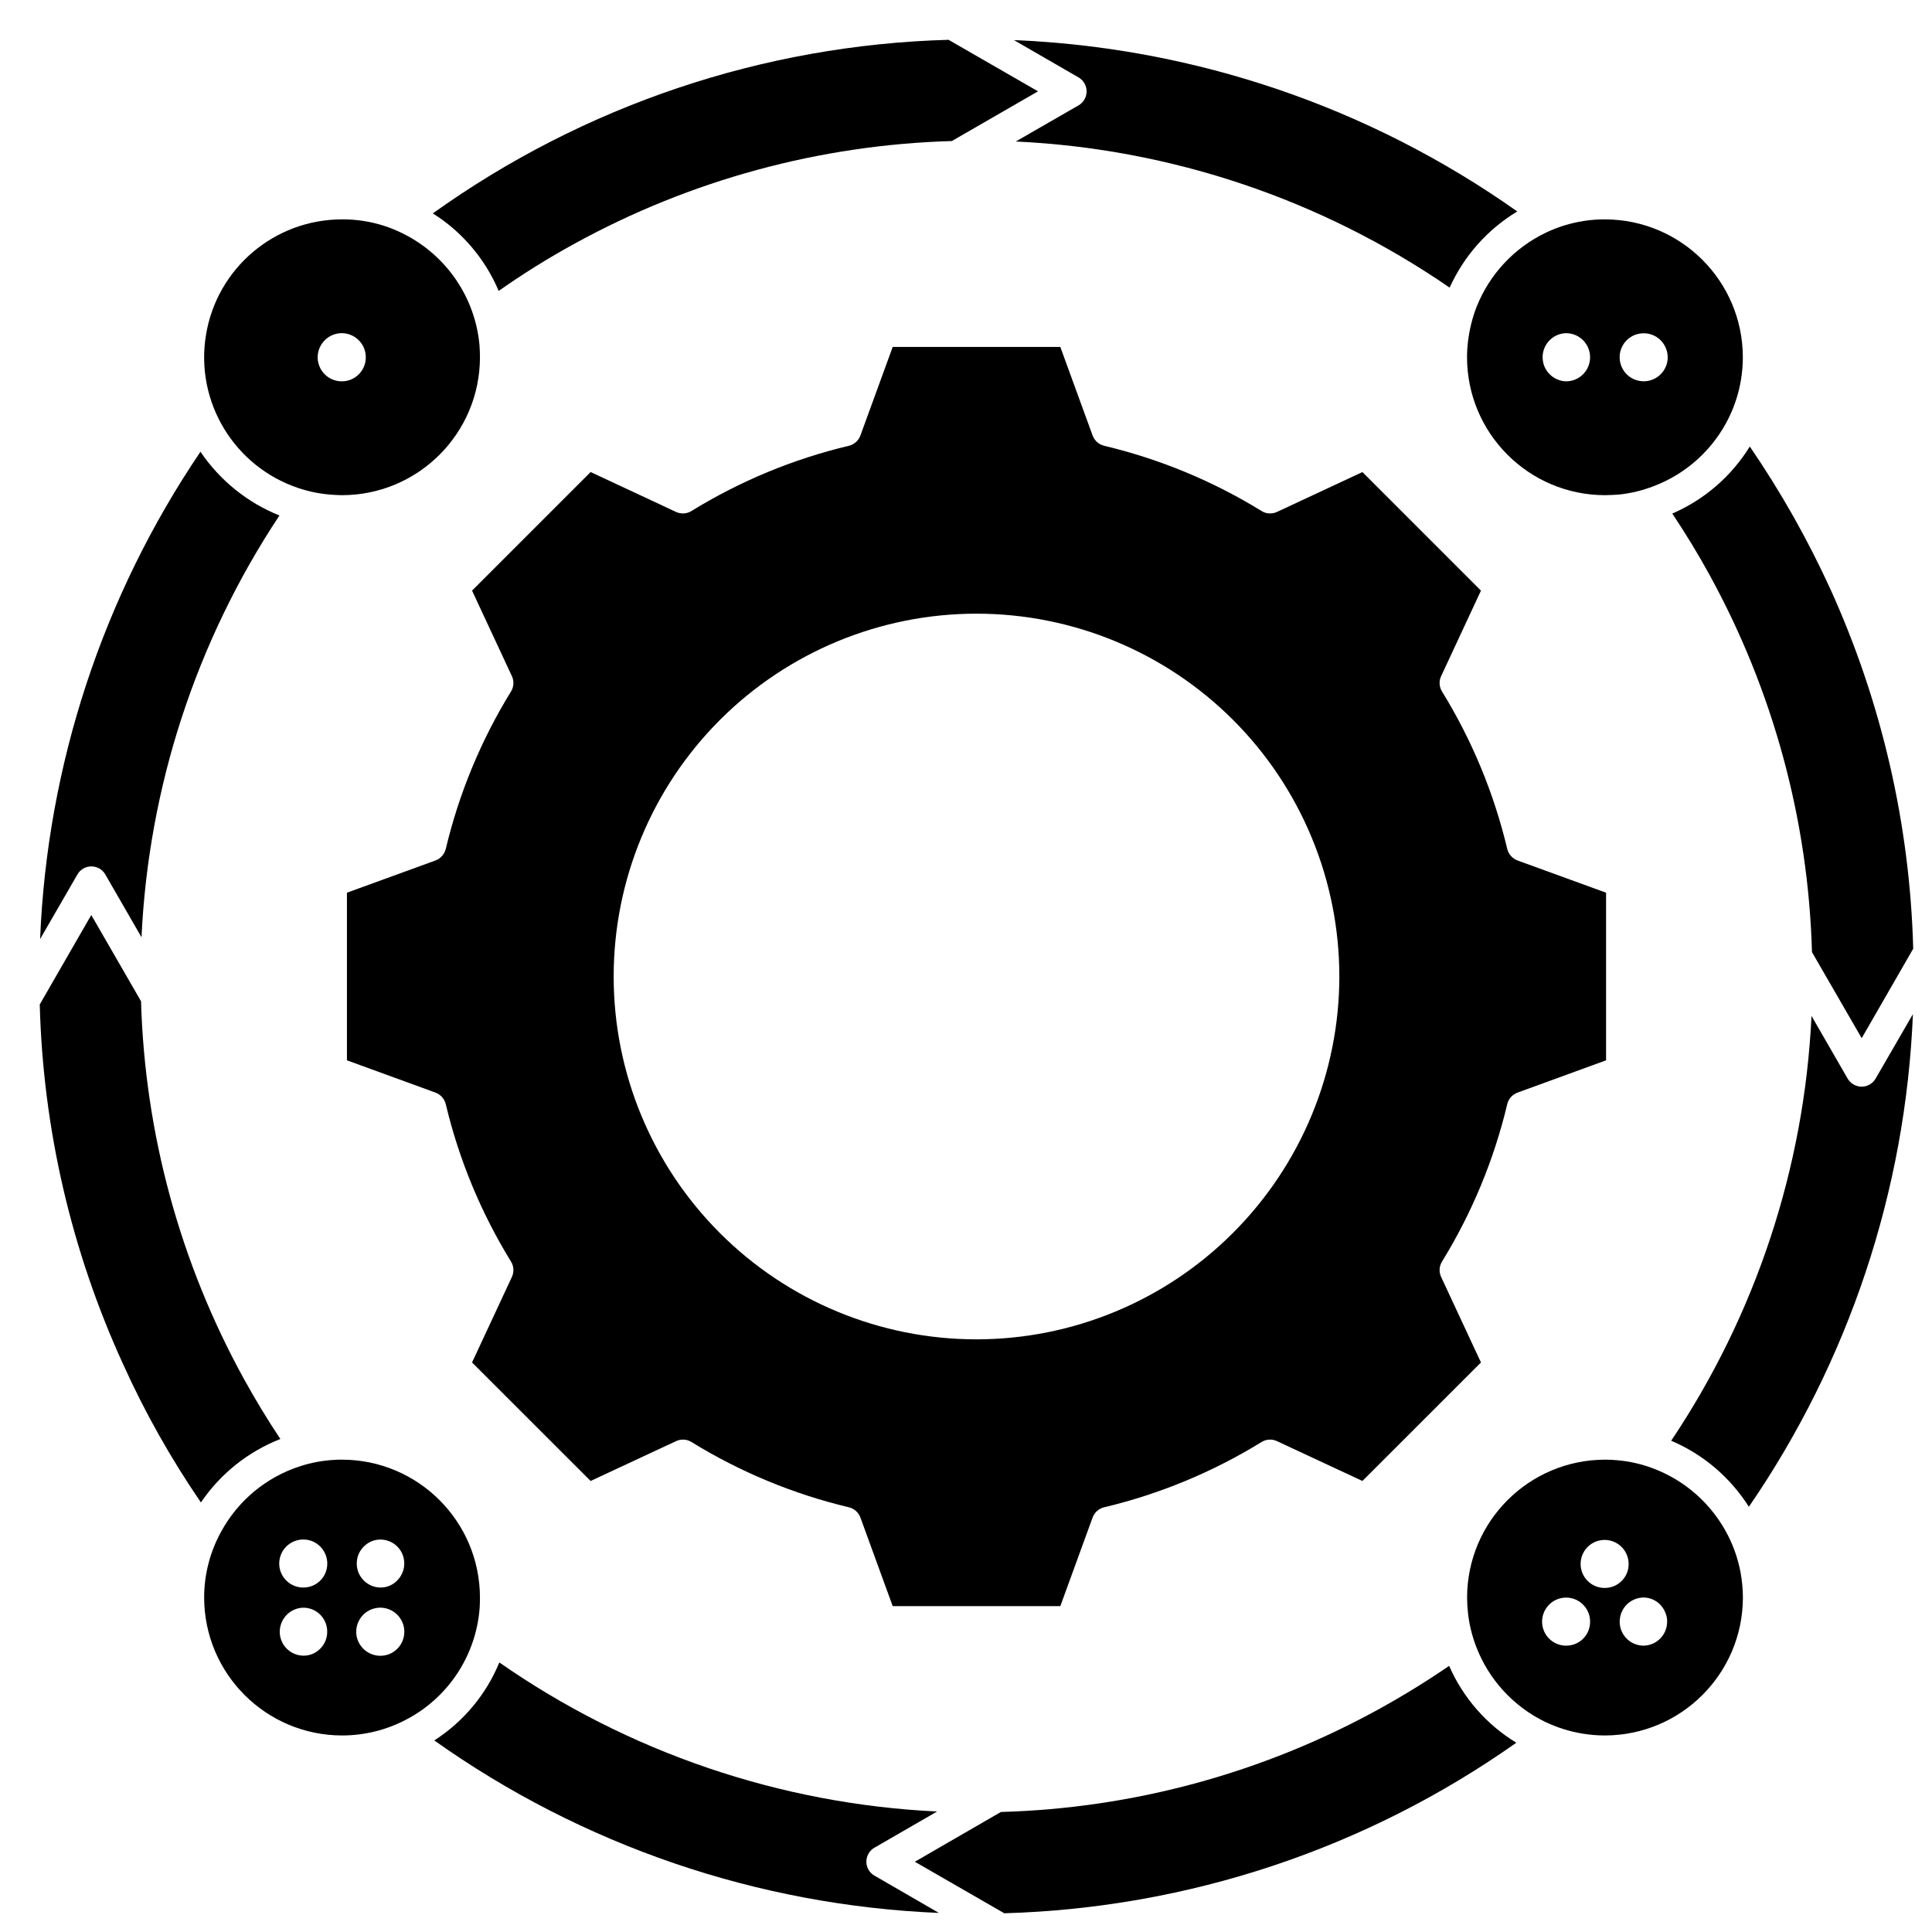
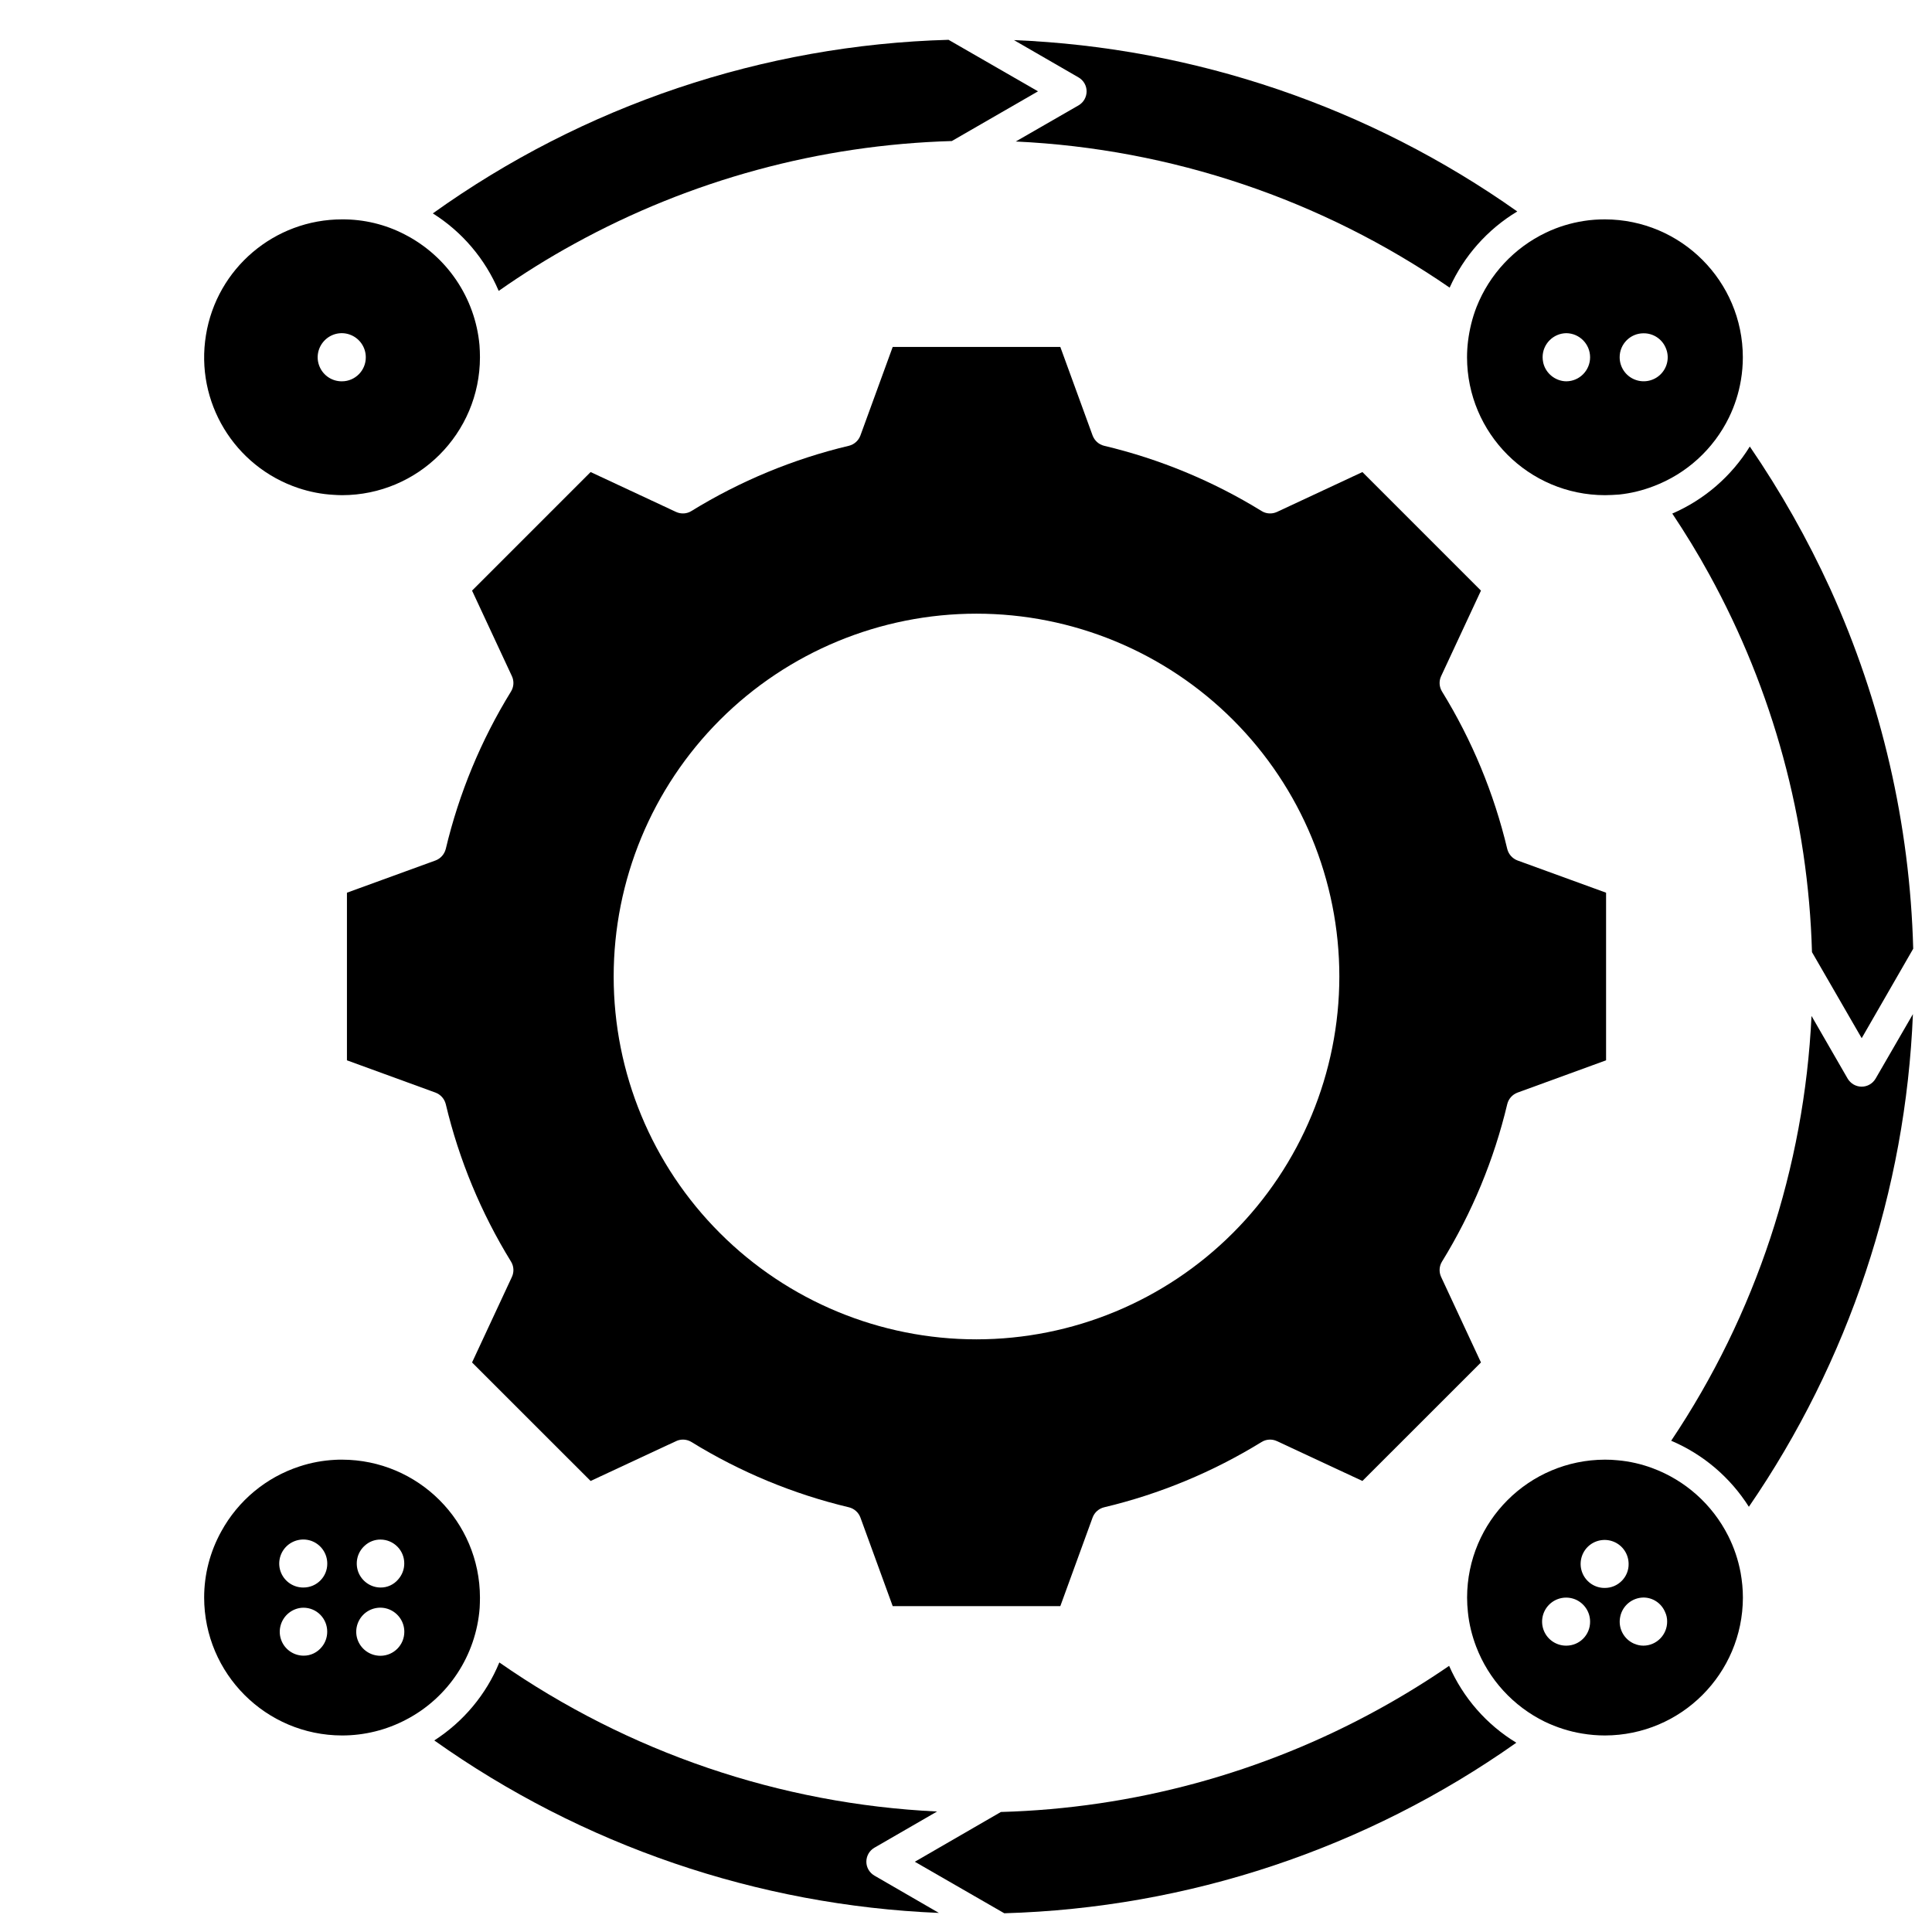
<svg xmlns="http://www.w3.org/2000/svg" viewBox="0 0 33 33" fill="none">
-   <path d="M1.559 14.799C1.659 14.799 1.75 14.851 1.799 14.937L2.417 16.009C2.537 13.439 3.351 10.95 4.773 8.805C4.224 8.585 3.755 8.205 3.424 7.716C1.755 10.182 0.806 13.065 0.685 16.04L1.322 14.937C1.372 14.851 1.461 14.799 1.559 14.799Z" fill="black" />
  <path d="M18.56 1.56C18.56 1.659 18.508 1.75 18.422 1.8L17.35 2.417C20.004 2.541 22.572 3.406 24.761 4.913C25.005 4.373 25.407 3.918 25.916 3.612C23.393 1.828 20.407 0.812 17.319 0.685L18.422 1.322C18.508 1.372 18.56 1.462 18.56 1.56Z" fill="black" />
  <path d="M8.518 4.969C8.935 4.676 9.366 4.407 9.812 4.163C11.791 3.075 14 2.474 16.258 2.409L17.73 1.56L16.202 0.68H16.2C13.035 0.768 9.968 1.801 7.393 3.645C7.894 3.96 8.286 4.422 8.518 4.969Z" fill="black" />
  <path d="M25.221 5.242C25.148 5.429 25.1 5.627 25.075 5.827C25.064 5.918 25.058 6.01 25.058 6.102C25.06 7.403 26.113 8.456 27.414 8.458C27.497 8.458 27.577 8.452 27.657 8.447C27.857 8.426 28.054 8.378 28.241 8.306C28.805 8.094 29.267 7.673 29.532 7.131C29.63 6.93 29.699 6.715 29.736 6.494C29.758 6.364 29.769 6.233 29.769 6.102C29.767 4.802 28.714 3.75 27.414 3.747C27.293 3.747 27.173 3.755 27.053 3.774C26.829 3.809 26.611 3.875 26.407 3.973C25.865 4.231 25.442 4.685 25.221 5.242ZM28.07 5.693C28.237 5.69 28.388 5.789 28.452 5.942C28.519 6.095 28.484 6.273 28.367 6.391C28.25 6.509 28.073 6.545 27.92 6.482C27.766 6.42 27.665 6.269 27.665 6.102C27.664 5.878 27.846 5.694 28.07 5.693ZM26.755 5.691C26.98 5.694 27.16 5.878 27.16 6.102C27.16 6.327 26.98 6.511 26.755 6.513C26.734 6.513 26.715 6.511 26.694 6.508C26.527 6.48 26.393 6.353 26.358 6.188V6.185C26.352 6.158 26.349 6.13 26.349 6.102C26.348 5.878 26.53 5.693 26.755 5.691Z" fill="black" />
  <path d="M28.564 8.772C28.788 9.109 29 9.453 29.196 9.812C30.285 11.792 30.887 14.004 30.95 16.263L31.799 17.733L32.679 16.205C32.623 14.082 32.14 11.991 31.262 10.057C30.874 9.209 30.415 8.397 29.888 7.627C29.574 8.135 29.112 8.535 28.564 8.772Z" fill="black" />
  <path d="M8.19 5.895C8.117 5.087 7.633 4.373 6.91 4.003C6.58 3.832 6.214 3.745 5.843 3.747C4.688 3.747 3.702 4.584 3.518 5.724C3.331 6.863 4 7.969 5.095 8.336C5.29 8.401 5.492 8.441 5.697 8.452C5.746 8.455 5.793 8.458 5.843 8.458C7.143 8.456 8.197 7.403 8.198 6.102C8.198 6.033 8.195 5.964 8.19 5.895ZM5.843 6.513C5.676 6.516 5.524 6.417 5.459 6.263C5.393 6.11 5.428 5.933 5.545 5.814C5.662 5.695 5.839 5.658 5.993 5.722C6.147 5.785 6.248 5.935 6.248 6.102C6.25 6.327 6.067 6.512 5.843 6.513Z" fill="black" />
-   <path d="M4.789 24.579C4.566 24.245 4.359 23.903 4.163 23.547C3.075 21.568 2.474 19.359 2.409 17.102L1.559 15.629L0.679 17.157V17.159C0.735 19.282 1.219 21.371 2.103 23.302C2.475 24.126 2.92 24.916 3.432 25.663C3.764 25.173 4.237 24.795 4.789 24.579Z" fill="black" />
  <path d="M31.799 18.561C31.7 18.561 31.609 18.508 31.559 18.423L30.942 17.353C30.819 19.945 29.99 22.454 28.545 24.609C29.092 24.841 29.554 25.235 29.872 25.737C31.579 23.252 32.551 20.335 32.674 17.322L32.037 18.423C31.987 18.508 31.897 18.561 31.799 18.561Z" fill="black" />
  <path d="M24.752 28.454C24.366 28.719 23.965 28.966 23.547 29.196C21.567 30.286 19.355 30.887 17.096 30.95L15.626 31.8L17.154 32.68C20.293 32.59 23.335 31.578 25.9 29.767C25.391 29.458 24.991 28.999 24.752 28.454Z" fill="black" />
  <path d="M14.798 31.8C14.798 31.7 14.851 31.609 14.936 31.56L16.006 30.942C13.324 30.814 10.733 29.931 8.529 28.396C8.304 28.944 7.915 29.408 7.418 29.728C9.945 31.522 12.94 32.546 16.037 32.674L14.936 32.037C14.851 31.987 14.798 31.898 14.798 31.8Z" fill="black" />
  <path d="M25.919 14.697C25.832 14.664 25.767 14.59 25.745 14.501C25.519 13.551 25.143 12.643 24.631 11.812C24.582 11.733 24.576 11.634 24.615 11.55L25.296 10.088L23.271 8.063L21.81 8.745C21.726 8.783 21.626 8.778 21.548 8.728C20.716 8.216 19.809 7.84 18.858 7.614C18.769 7.592 18.696 7.527 18.663 7.44L18.111 5.926H15.248L14.696 7.44C14.663 7.527 14.59 7.592 14.501 7.614C13.55 7.84 12.643 8.216 11.811 8.728C11.733 8.778 11.633 8.783 11.549 8.745L10.088 8.063L8.063 10.088L8.744 11.55C8.783 11.634 8.777 11.733 8.728 11.812C8.216 12.643 7.84 13.551 7.614 14.501C7.591 14.59 7.527 14.664 7.44 14.697L5.926 15.248V18.111L7.44 18.663C7.527 18.696 7.591 18.769 7.614 18.859C7.84 19.809 8.216 20.716 8.728 21.548C8.777 21.626 8.783 21.726 8.744 21.81L8.063 23.272L10.088 25.296L11.549 24.615C11.633 24.576 11.733 24.582 11.811 24.631C12.643 25.143 13.55 25.52 14.501 25.746C14.59 25.768 14.663 25.832 14.696 25.919L15.248 27.434H18.111L18.663 25.919C18.696 25.832 18.769 25.768 18.858 25.746C19.809 25.52 20.716 25.143 21.548 24.631C21.626 24.582 21.726 24.576 21.81 24.615L23.271 25.296L25.296 23.272L24.615 21.81C24.576 21.726 24.582 21.626 24.631 21.548C25.143 20.716 25.519 19.809 25.745 18.859C25.767 18.769 25.832 18.696 25.919 18.663L27.433 18.111V15.248L25.919 14.697ZM16.679 22.877C15.036 22.877 13.459 22.225 12.297 21.062C11.134 19.9 10.482 18.324 10.482 16.68C10.482 15.036 11.134 13.46 12.297 12.297C13.459 11.135 15.036 10.482 16.679 10.482C18.323 10.482 19.9 11.135 21.062 12.297C22.225 13.46 22.877 15.036 22.877 16.68C22.876 18.322 22.222 19.898 21.059 21.06C19.898 22.222 18.322 22.876 16.679 22.877Z" fill="black" />
  <path d="M29.731 26.863C29.69 26.643 29.619 26.432 29.519 26.234C29.248 25.697 28.785 25.284 28.222 25.076C28.033 25.006 27.836 24.961 27.635 24.943C27.562 24.935 27.487 24.932 27.414 24.932C26.114 24.935 25.061 25.987 25.059 27.288C25.059 27.372 25.064 27.456 25.073 27.538C25.093 27.738 25.142 27.936 25.213 28.123C25.427 28.686 25.848 29.145 26.388 29.409C26.59 29.505 26.802 29.574 27.023 29.61C27.152 29.632 27.283 29.643 27.414 29.643C28.715 29.64 29.767 28.588 29.77 27.288C29.77 27.145 29.756 27.003 29.731 26.863ZM26.755 28.109C26.59 28.111 26.438 28.013 26.373 27.86C26.308 27.707 26.341 27.529 26.459 27.41C26.576 27.292 26.752 27.256 26.907 27.319C27.06 27.383 27.16 27.533 27.16 27.698C27.162 27.925 26.981 28.108 26.755 28.109ZM27.413 27.123C27.247 27.126 27.096 27.027 27.031 26.874C26.966 26.721 27 26.543 27.116 26.425C27.233 26.307 27.41 26.271 27.564 26.334C27.718 26.397 27.818 26.547 27.818 26.714C27.82 26.821 27.777 26.926 27.701 27.002C27.625 27.079 27.522 27.123 27.413 27.123ZM28.071 28.109C28.017 28.109 27.964 28.098 27.916 28.076H27.913C27.735 27.999 27.635 27.809 27.674 27.618C27.711 27.428 27.876 27.29 28.071 27.287C28.232 27.287 28.377 27.384 28.44 27.533C28.465 27.584 28.477 27.642 28.476 27.698C28.477 27.923 28.295 28.108 28.071 28.109Z" fill="black" />
  <path d="M5.843 24.932C5.801 24.932 5.76 24.932 5.719 24.935C5.513 24.946 5.311 24.983 5.115 25.048C4.545 25.234 4.068 25.631 3.78 26.157C3.588 26.503 3.487 26.892 3.487 27.287C3.489 28.588 4.542 29.641 5.843 29.643C6.225 29.643 6.6 29.55 6.938 29.372C7.658 28.996 8.132 28.275 8.193 27.464C8.196 27.406 8.198 27.348 8.198 27.287C8.196 25.987 7.143 24.935 5.843 24.932ZM5.498 28.129C5.422 28.225 5.306 28.282 5.184 28.28C5.01 28.279 4.855 28.167 4.8 28.003C4.744 27.839 4.799 27.657 4.935 27.549C5.006 27.493 5.093 27.461 5.184 27.461C5.293 27.461 5.396 27.505 5.472 27.582C5.548 27.66 5.59 27.763 5.589 27.872C5.589 27.966 5.557 28.057 5.498 28.129ZM5.185 27.116C5.018 27.118 4.868 27.02 4.802 26.867C4.737 26.714 4.771 26.536 4.889 26.417C5.006 26.3 5.182 26.264 5.335 26.326C5.49 26.39 5.59 26.54 5.59 26.707C5.592 26.932 5.41 27.115 5.185 27.116ZM6.229 26.402C6.302 26.334 6.399 26.296 6.499 26.297C6.607 26.297 6.71 26.34 6.787 26.417C6.863 26.493 6.906 26.598 6.905 26.705C6.906 26.806 6.867 26.904 6.8 26.979C6.725 27.067 6.615 27.118 6.499 27.116C6.331 27.115 6.181 27.009 6.12 26.852C6.061 26.693 6.103 26.515 6.229 26.402ZM6.501 28.282C6.334 28.283 6.183 28.185 6.117 28.031C6.052 27.878 6.087 27.701 6.204 27.582C6.321 27.464 6.498 27.428 6.651 27.491C6.805 27.555 6.906 27.705 6.906 27.871C6.907 28.097 6.725 28.28 6.501 28.282Z" fill="currentColor" />
</svg>